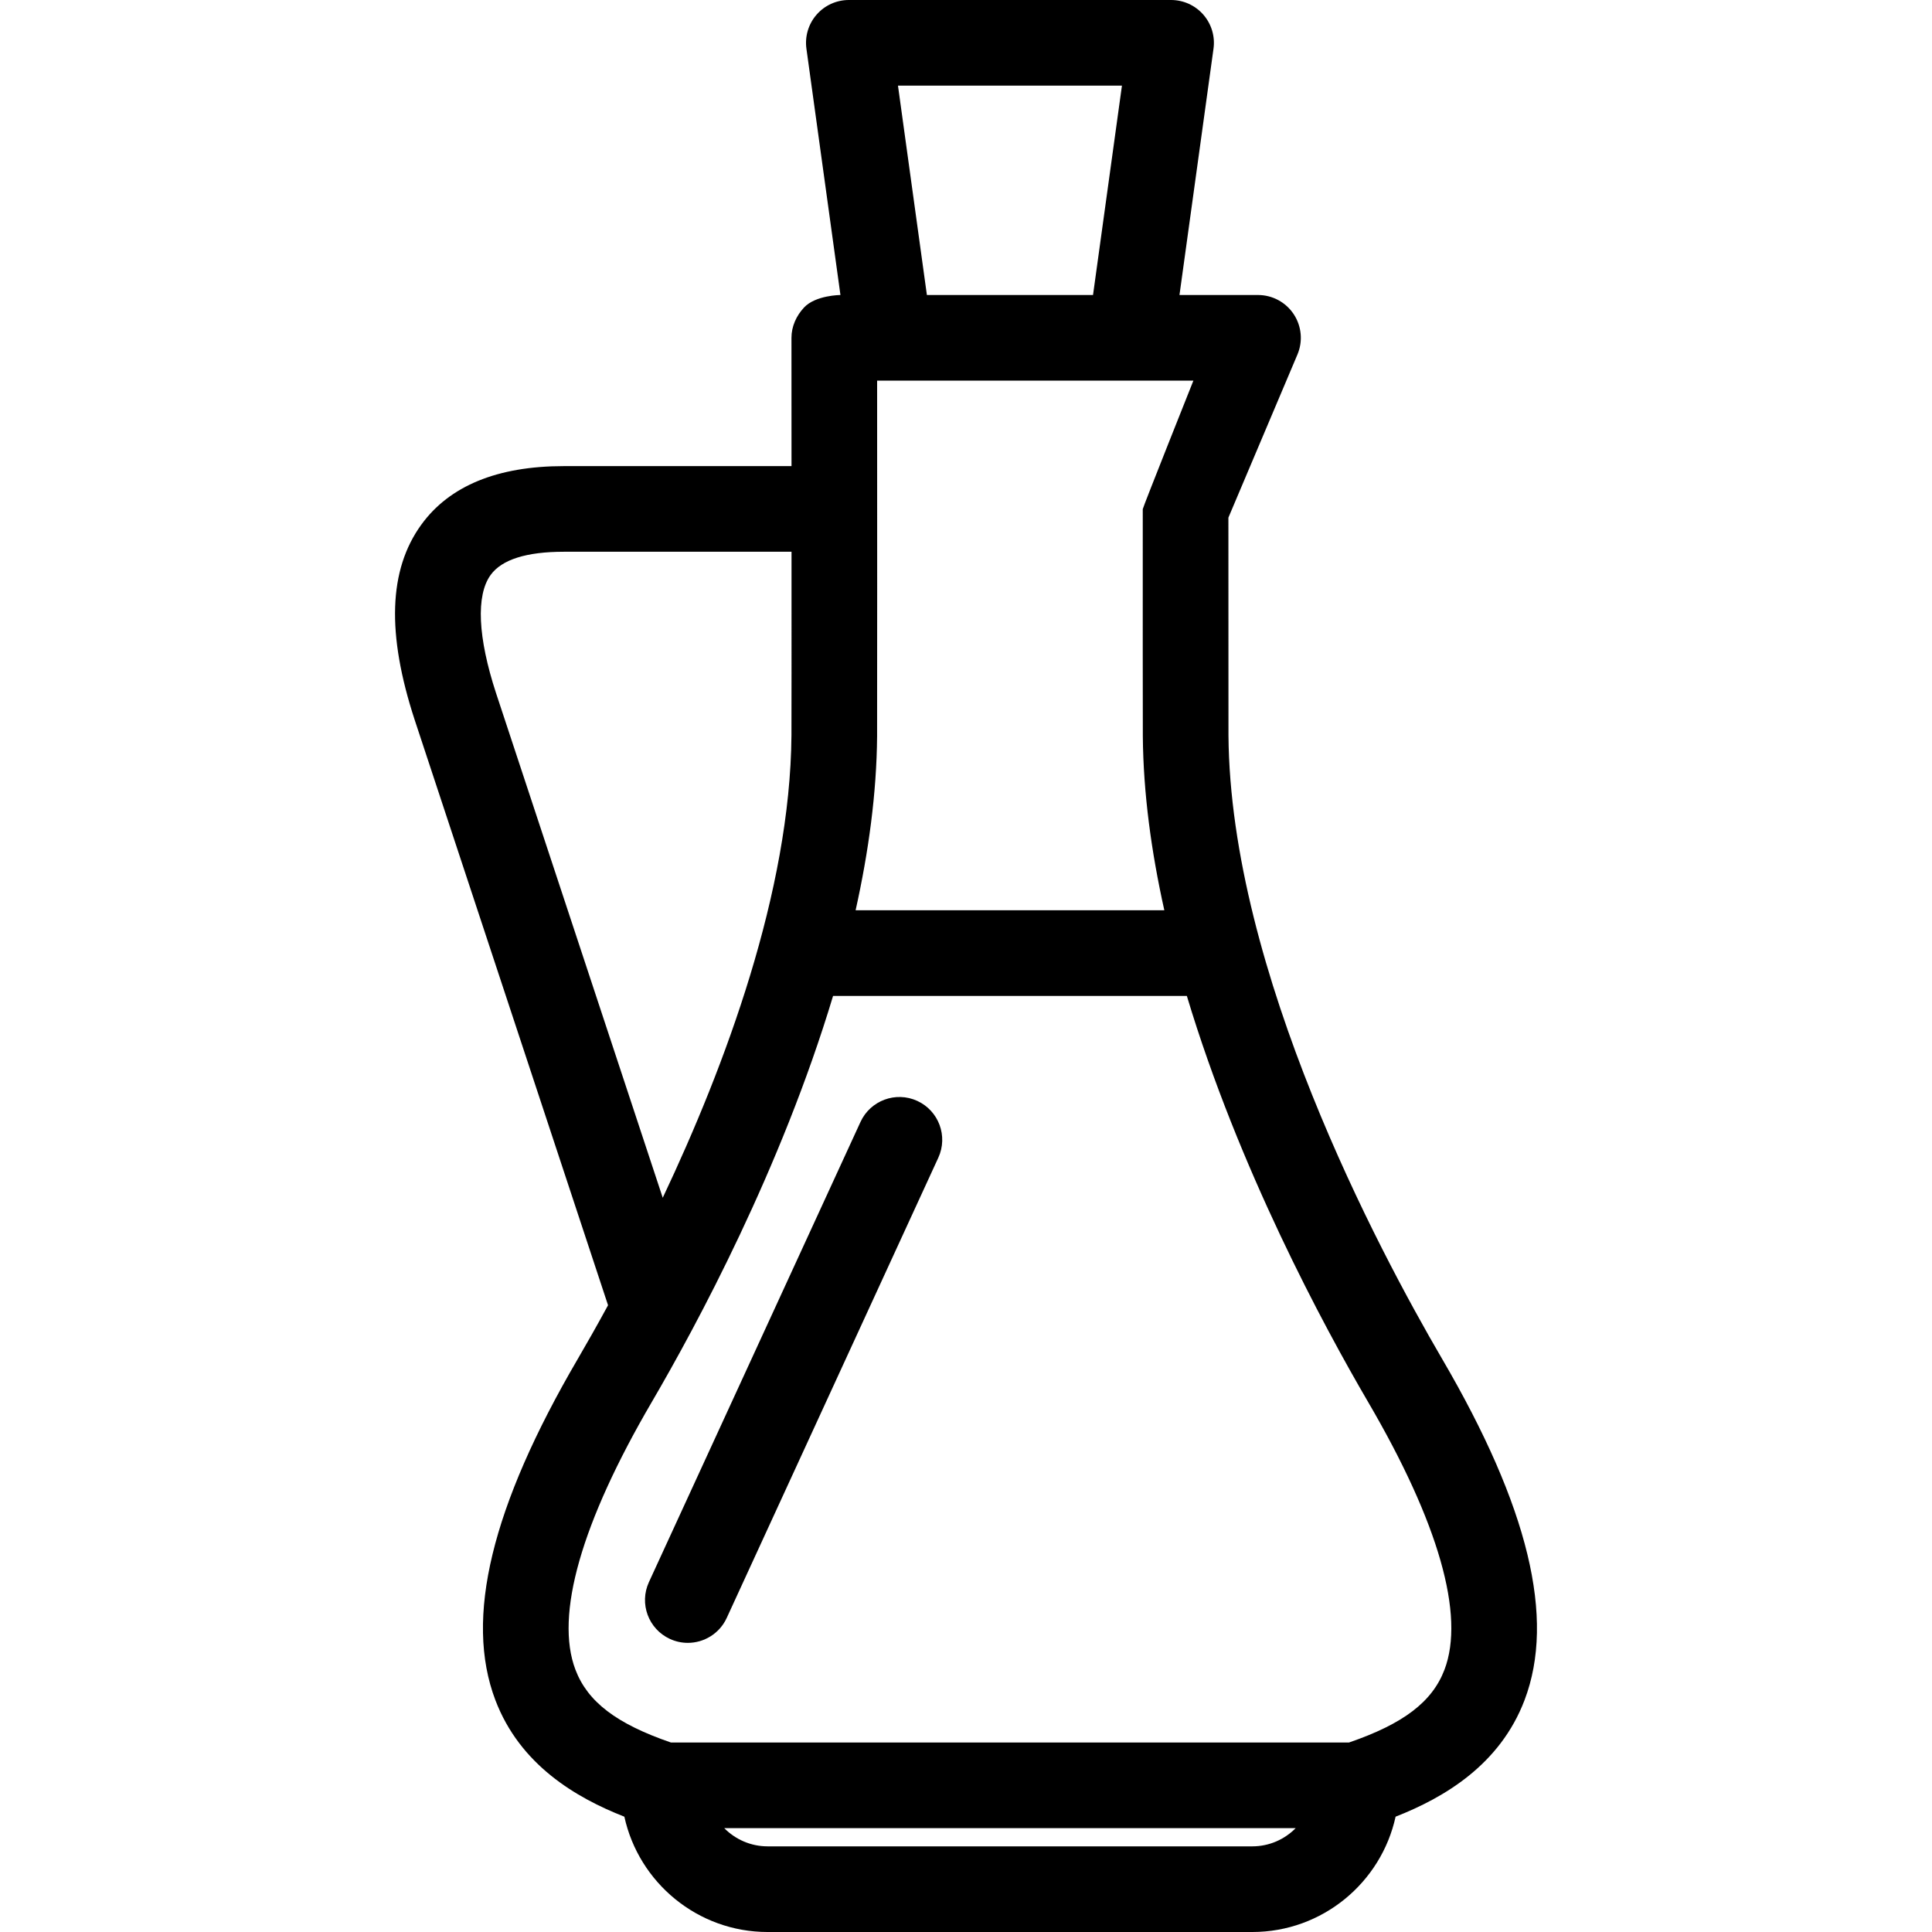
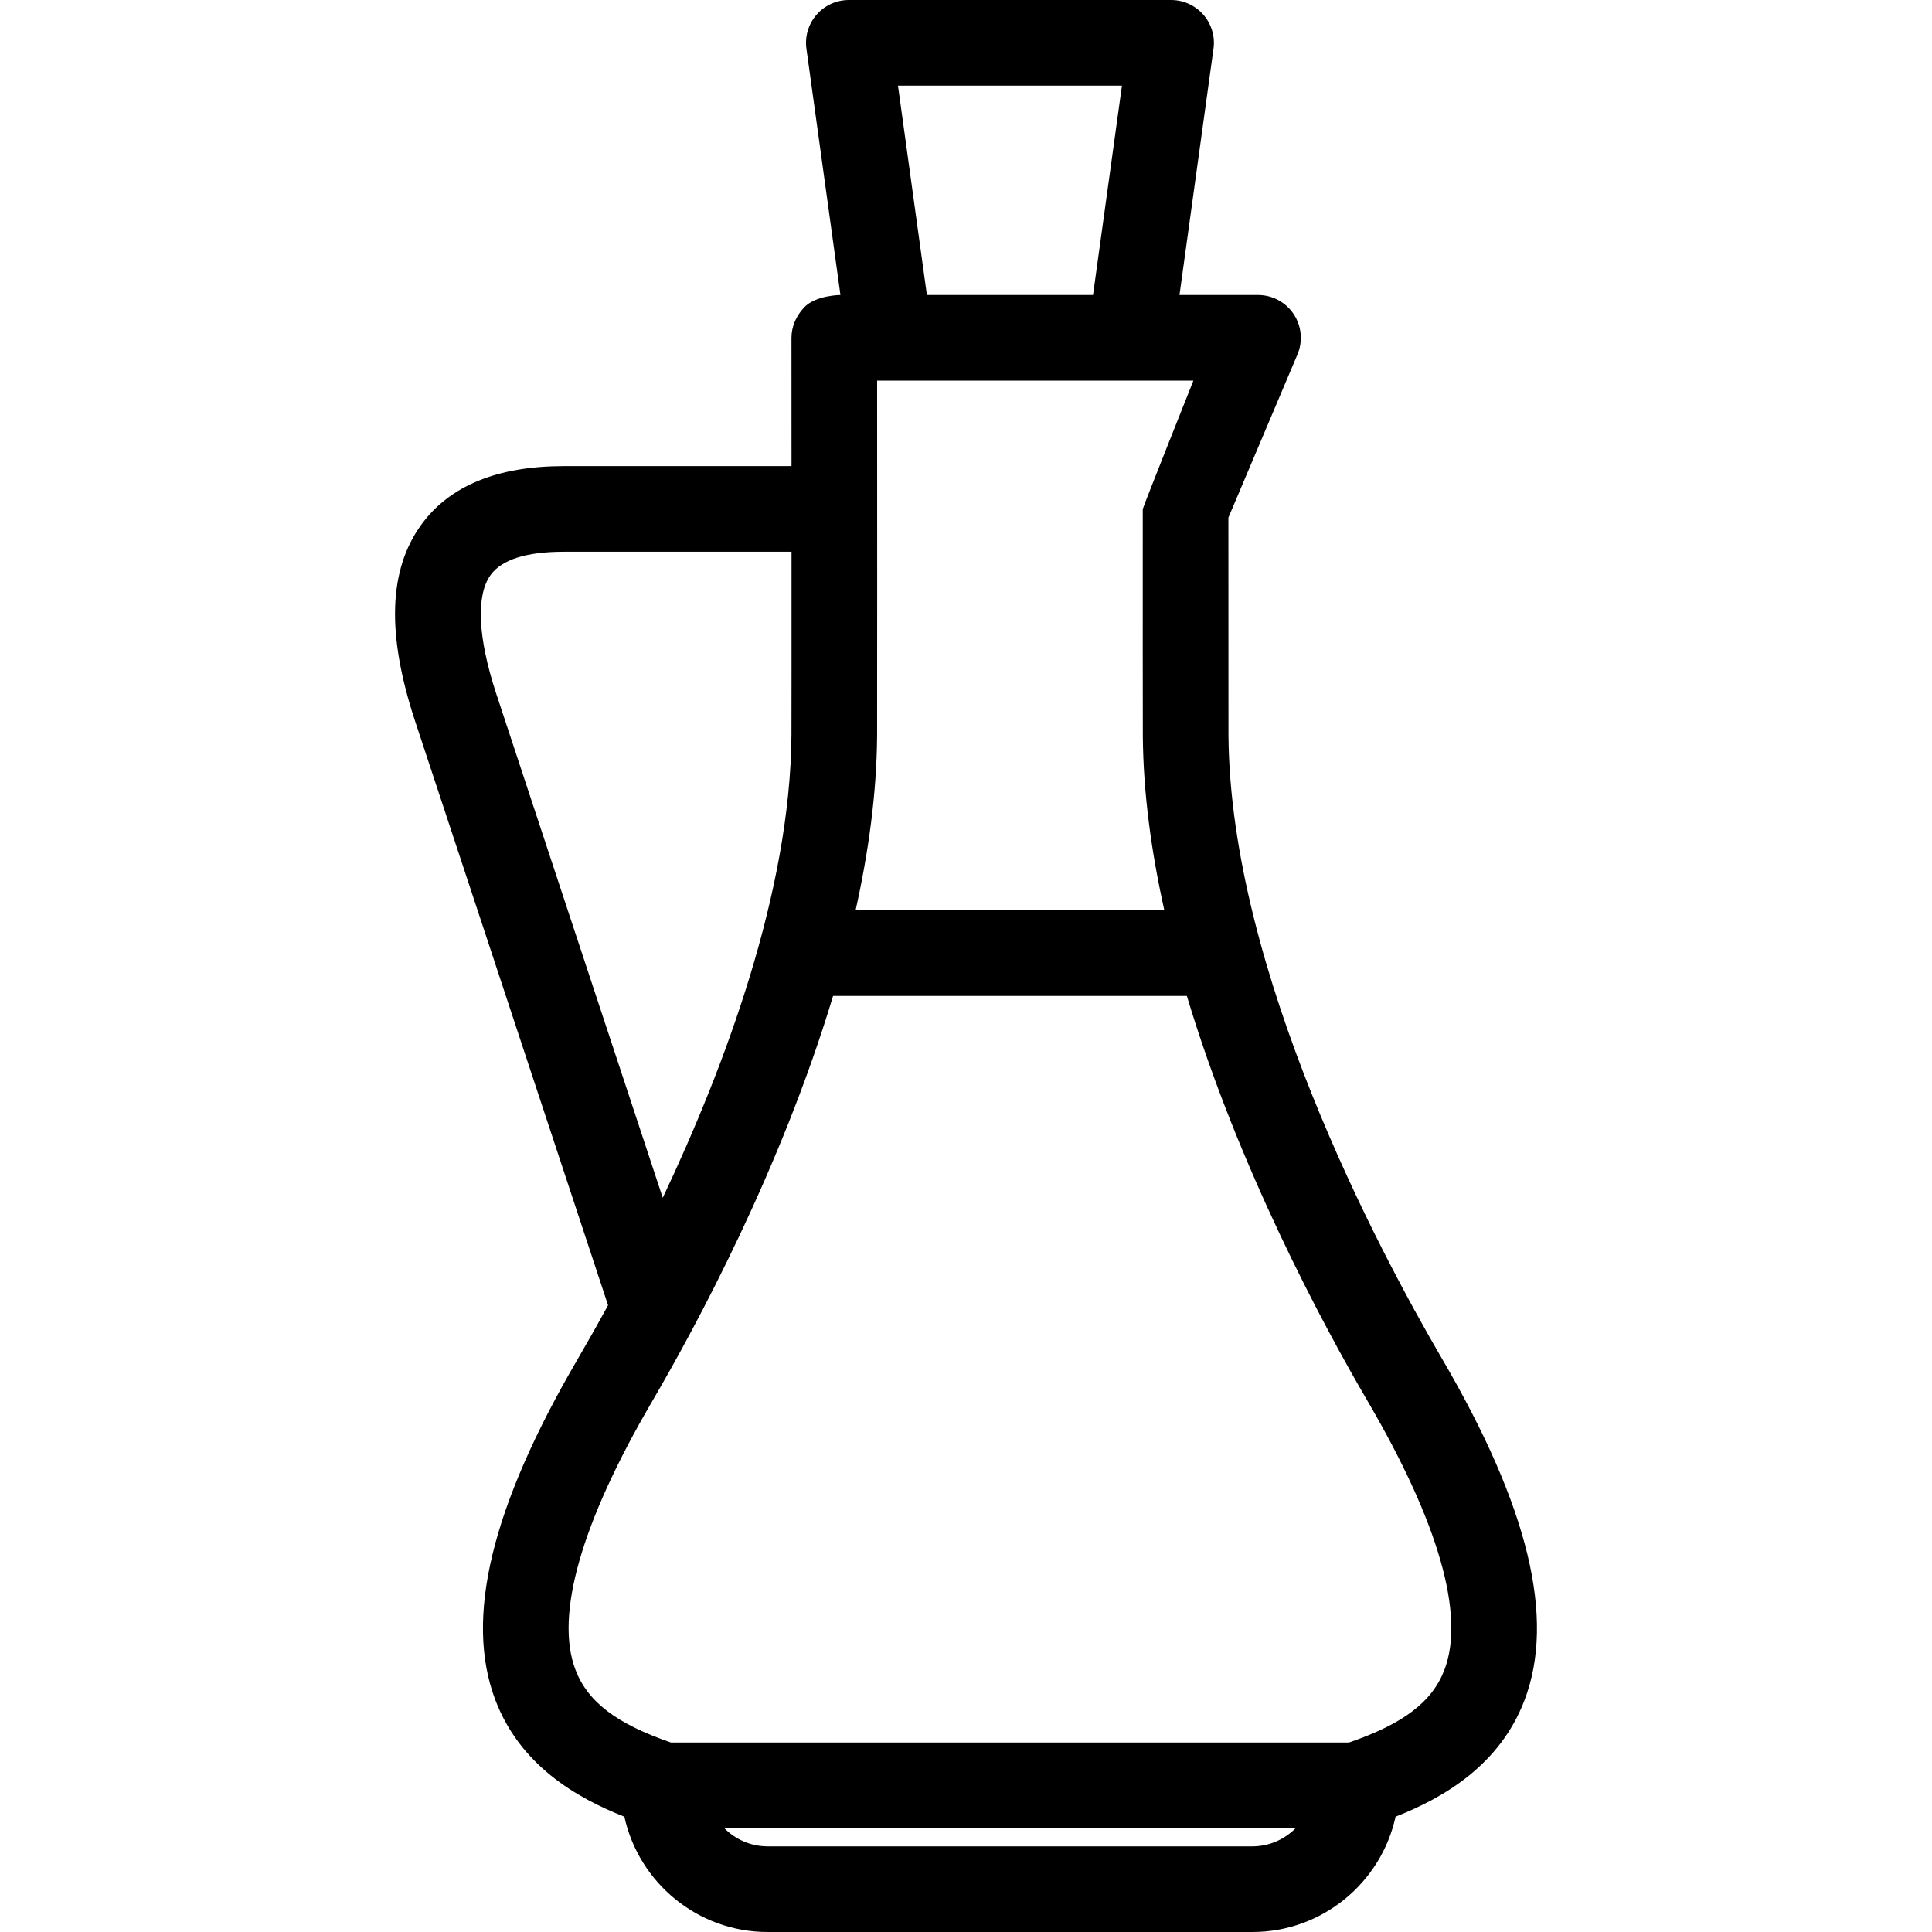
<svg xmlns="http://www.w3.org/2000/svg" fill="#000000" height="800px" width="800px" version="1.1" id="Capa_1" viewBox="0 0 338.377 338.377" xml:space="preserve">
  <g>
    <g>
      <g>
        <g>
-           <path d="M120.463,287.736c-1.048,0-2.113-0.221-3.128-0.688c-3.764-1.73-5.412-6.184-3.682-9.947l37.057-80.602      c1.73-3.762,6.184-5.41,9.947-3.682c3.764,1.73,5.412,6.184,3.682,9.947l-37.057,80.602      C126.019,286.115,123.302,287.736,120.463,287.736z" />
-         </g>
+           </g>
      </g>
      <path d="M252.57,237.988c-11.143-19.06-37.095-67.852-37.412-109.181c-0.014-1.707-0.017-15.238-0.012-38.148l12.093-28.568    c0.98-2.316,0.734-4.97-0.655-7.066c-1.389-2.097-3.736-3.357-6.252-3.357h-13.754l5.959-43.141    c0.297-2.147-0.351-4.319-1.775-5.953C209.337,0.938,207.275,0,205.107,0h-56.439c-2.168,0-4.23,0.938-5.654,2.573    c-1.424,1.634-2.071,3.805-1.775,5.953l5.959,43.141c0,0-4.365,0.027-6.383,2.198c-1.355,1.457-2.197,3.315-2.195,5.306    c0,0.254,0.004,10.178,0.008,22.466H98.764c-11.64,0-20.043,3.451-24.976,10.257c-5.725,7.896-6.104,19.079-1.154,34.205    l33.862,102.506c-1.969,3.613-3.771,6.783-5.291,9.384c-15.149,25.911-19.875,45.457-14.45,59.757    c4.311,11.36,14.108,17.104,22.599,20.436c2.522,11.534,12.818,20.196,25.097,20.196h84.879c12.281,0,22.577-8.663,25.099-20.199    c8.489-3.332,18.282-9.076,22.592-20.433C272.446,283.445,267.719,263.898,252.57,237.988z M196.501,15l-5.065,36.667h-29.096    L157.275,15H196.501z M153.618,128.925c0.026-3.284,0.011-44.849,0.004-62.258h55.392c0,0-8.868,22.237-8.867,22.504    c-0.004,16.883-0.006,37.467,0.012,39.752c0.076,9.98,1.49,20.288,3.766,30.507h-54.07    C152.127,149.212,153.541,138.904,153.618,128.925z M86.884,121.413c-3.203-9.787-3.541-17.144-0.951-20.716    c1.953-2.694,6.27-4.061,12.831-4.061h39.866c0.004,15.497,0.002,30.319-0.012,32.171c-0.211,27.313-11.615,57.879-22.543,80.974    L86.884,121.413z M219.33,323.377h-84.879c-2.973,0-5.664-1.223-7.604-3.19H226.93    C224.992,322.153,222.302,323.377,219.33,323.377z M252.996,292.424c-2.137,5.631-7.176,9.481-16.727,12.764H117.506    c-9.552-3.282-14.59-7.133-16.727-12.764c-3.611-9.518,1.014-25.723,13.374-46.865c7.854-13.433,22.678-40.943,31.753-71.129    h61.963c9.075,30.185,23.897,57.694,31.751,71.129C251.982,266.701,256.607,282.906,252.996,292.424z" />
    </g>
  </g>
</svg>